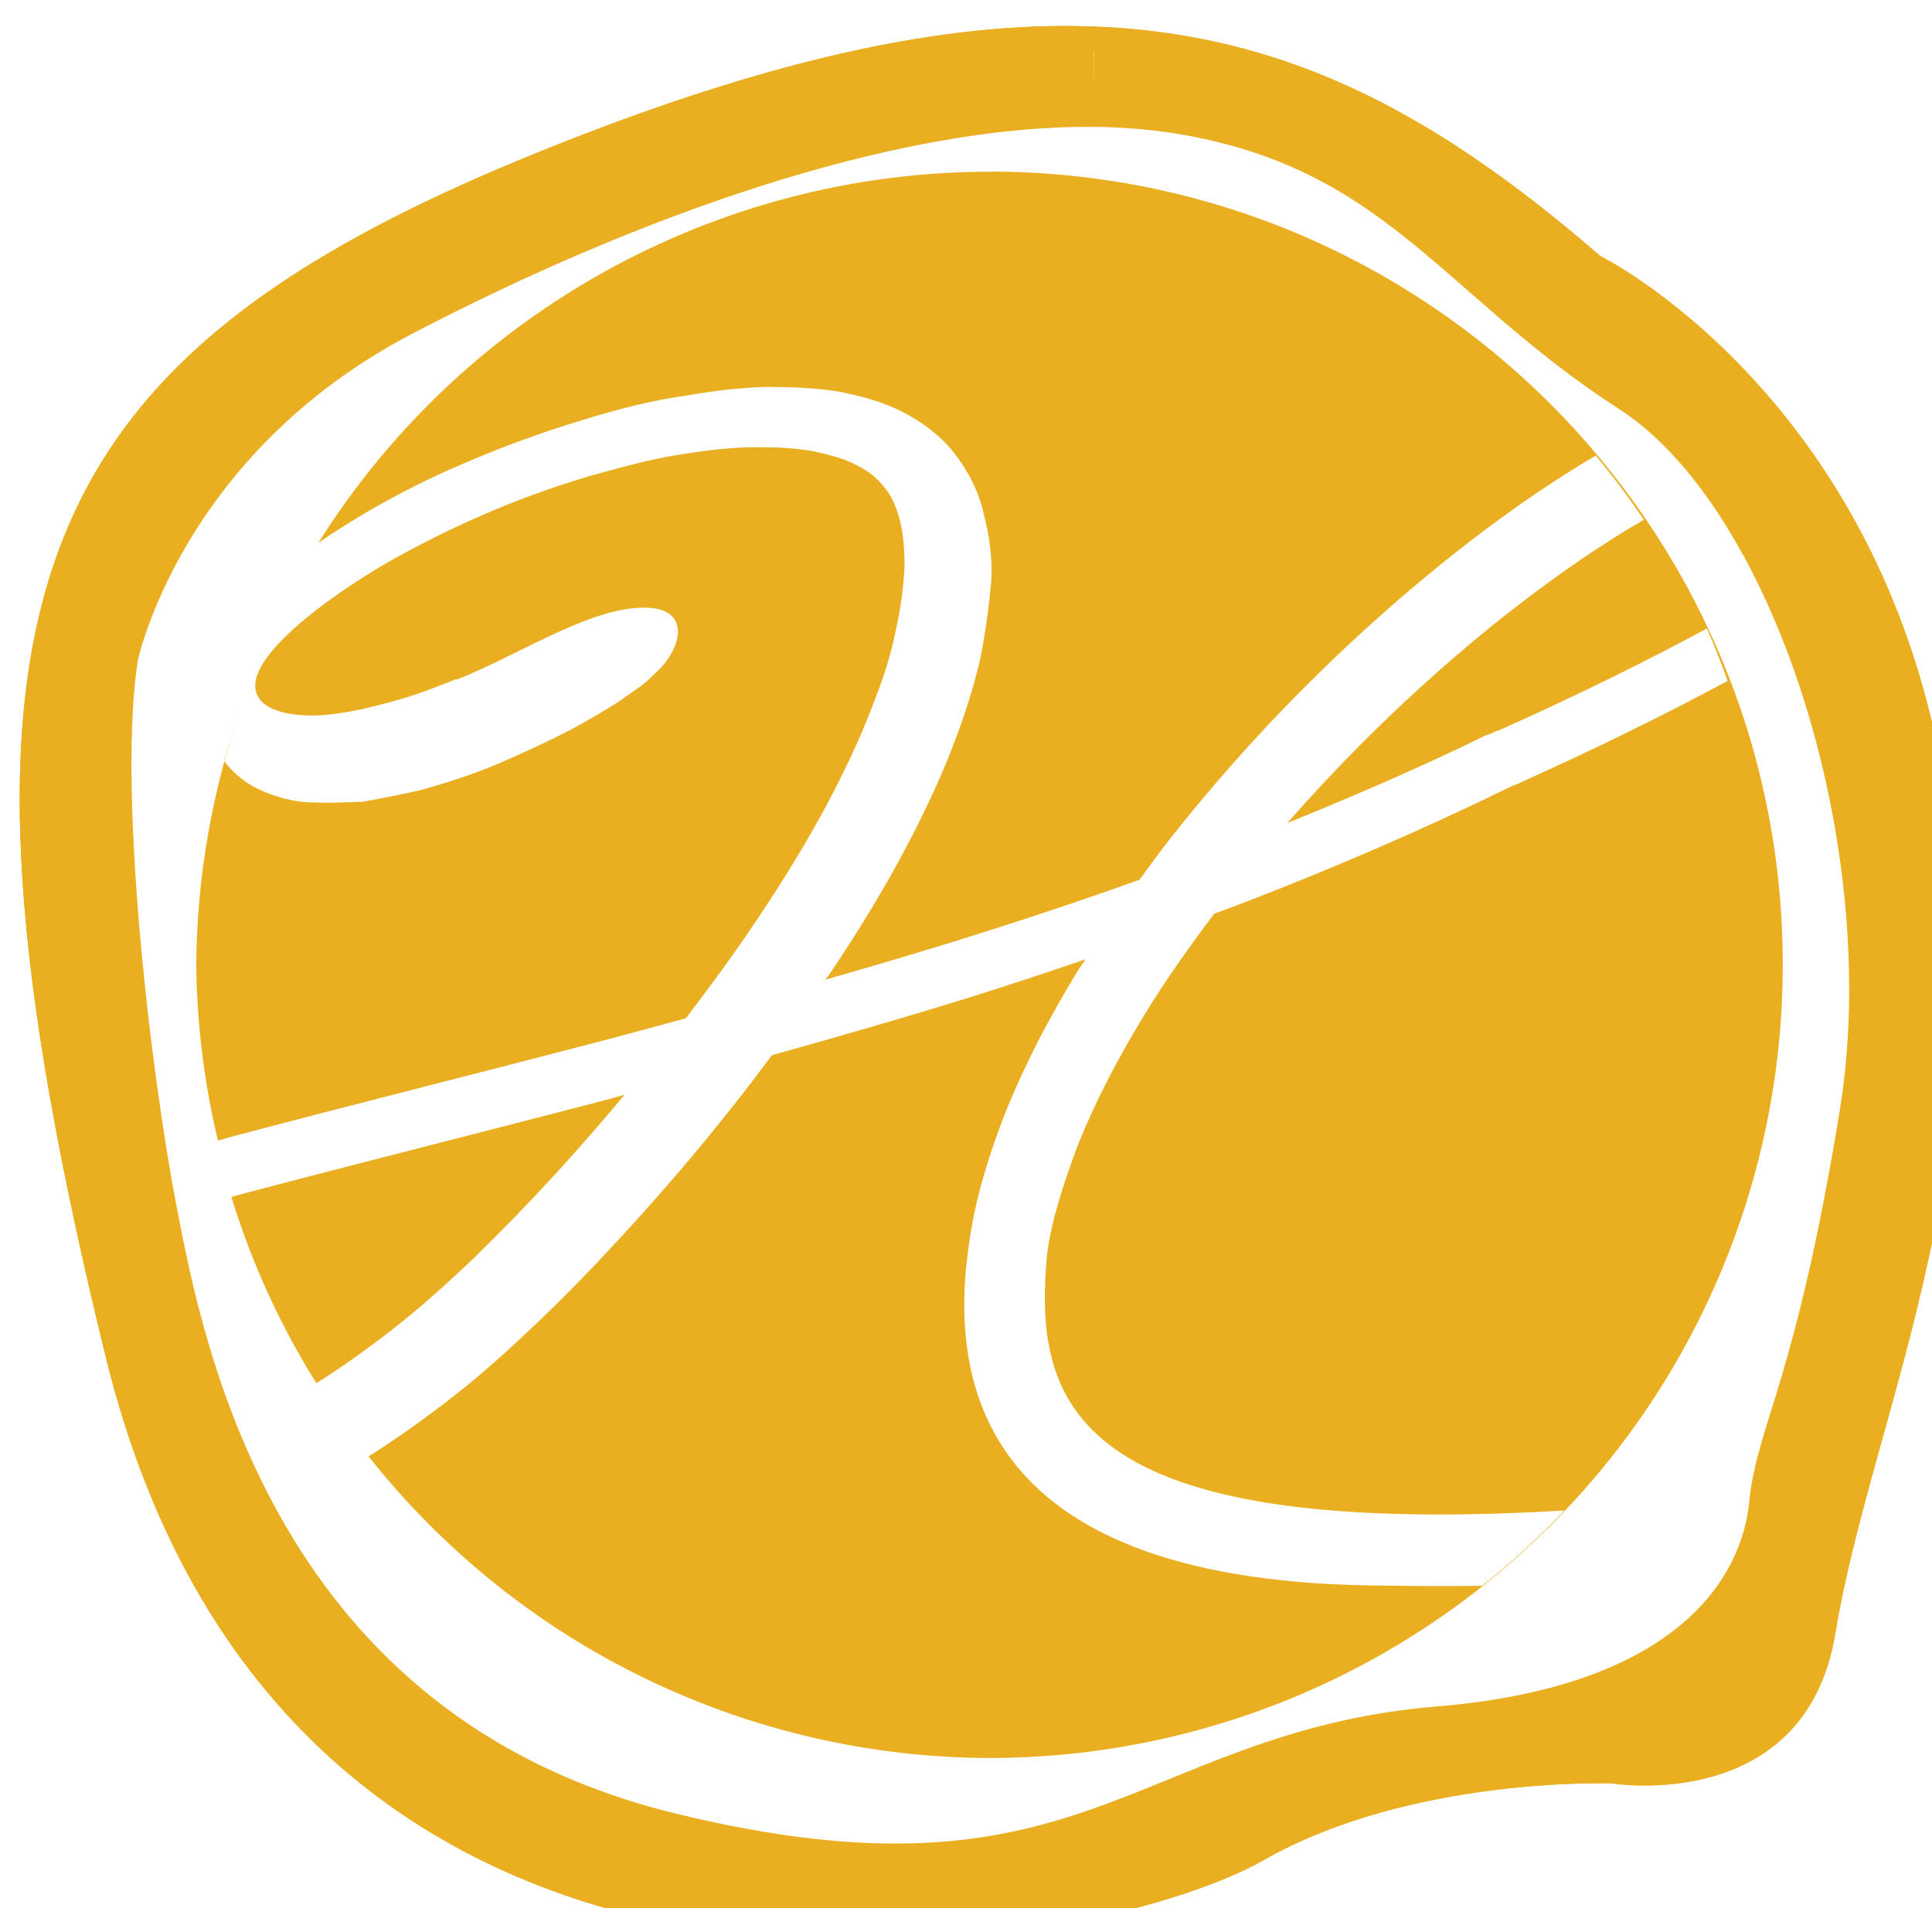
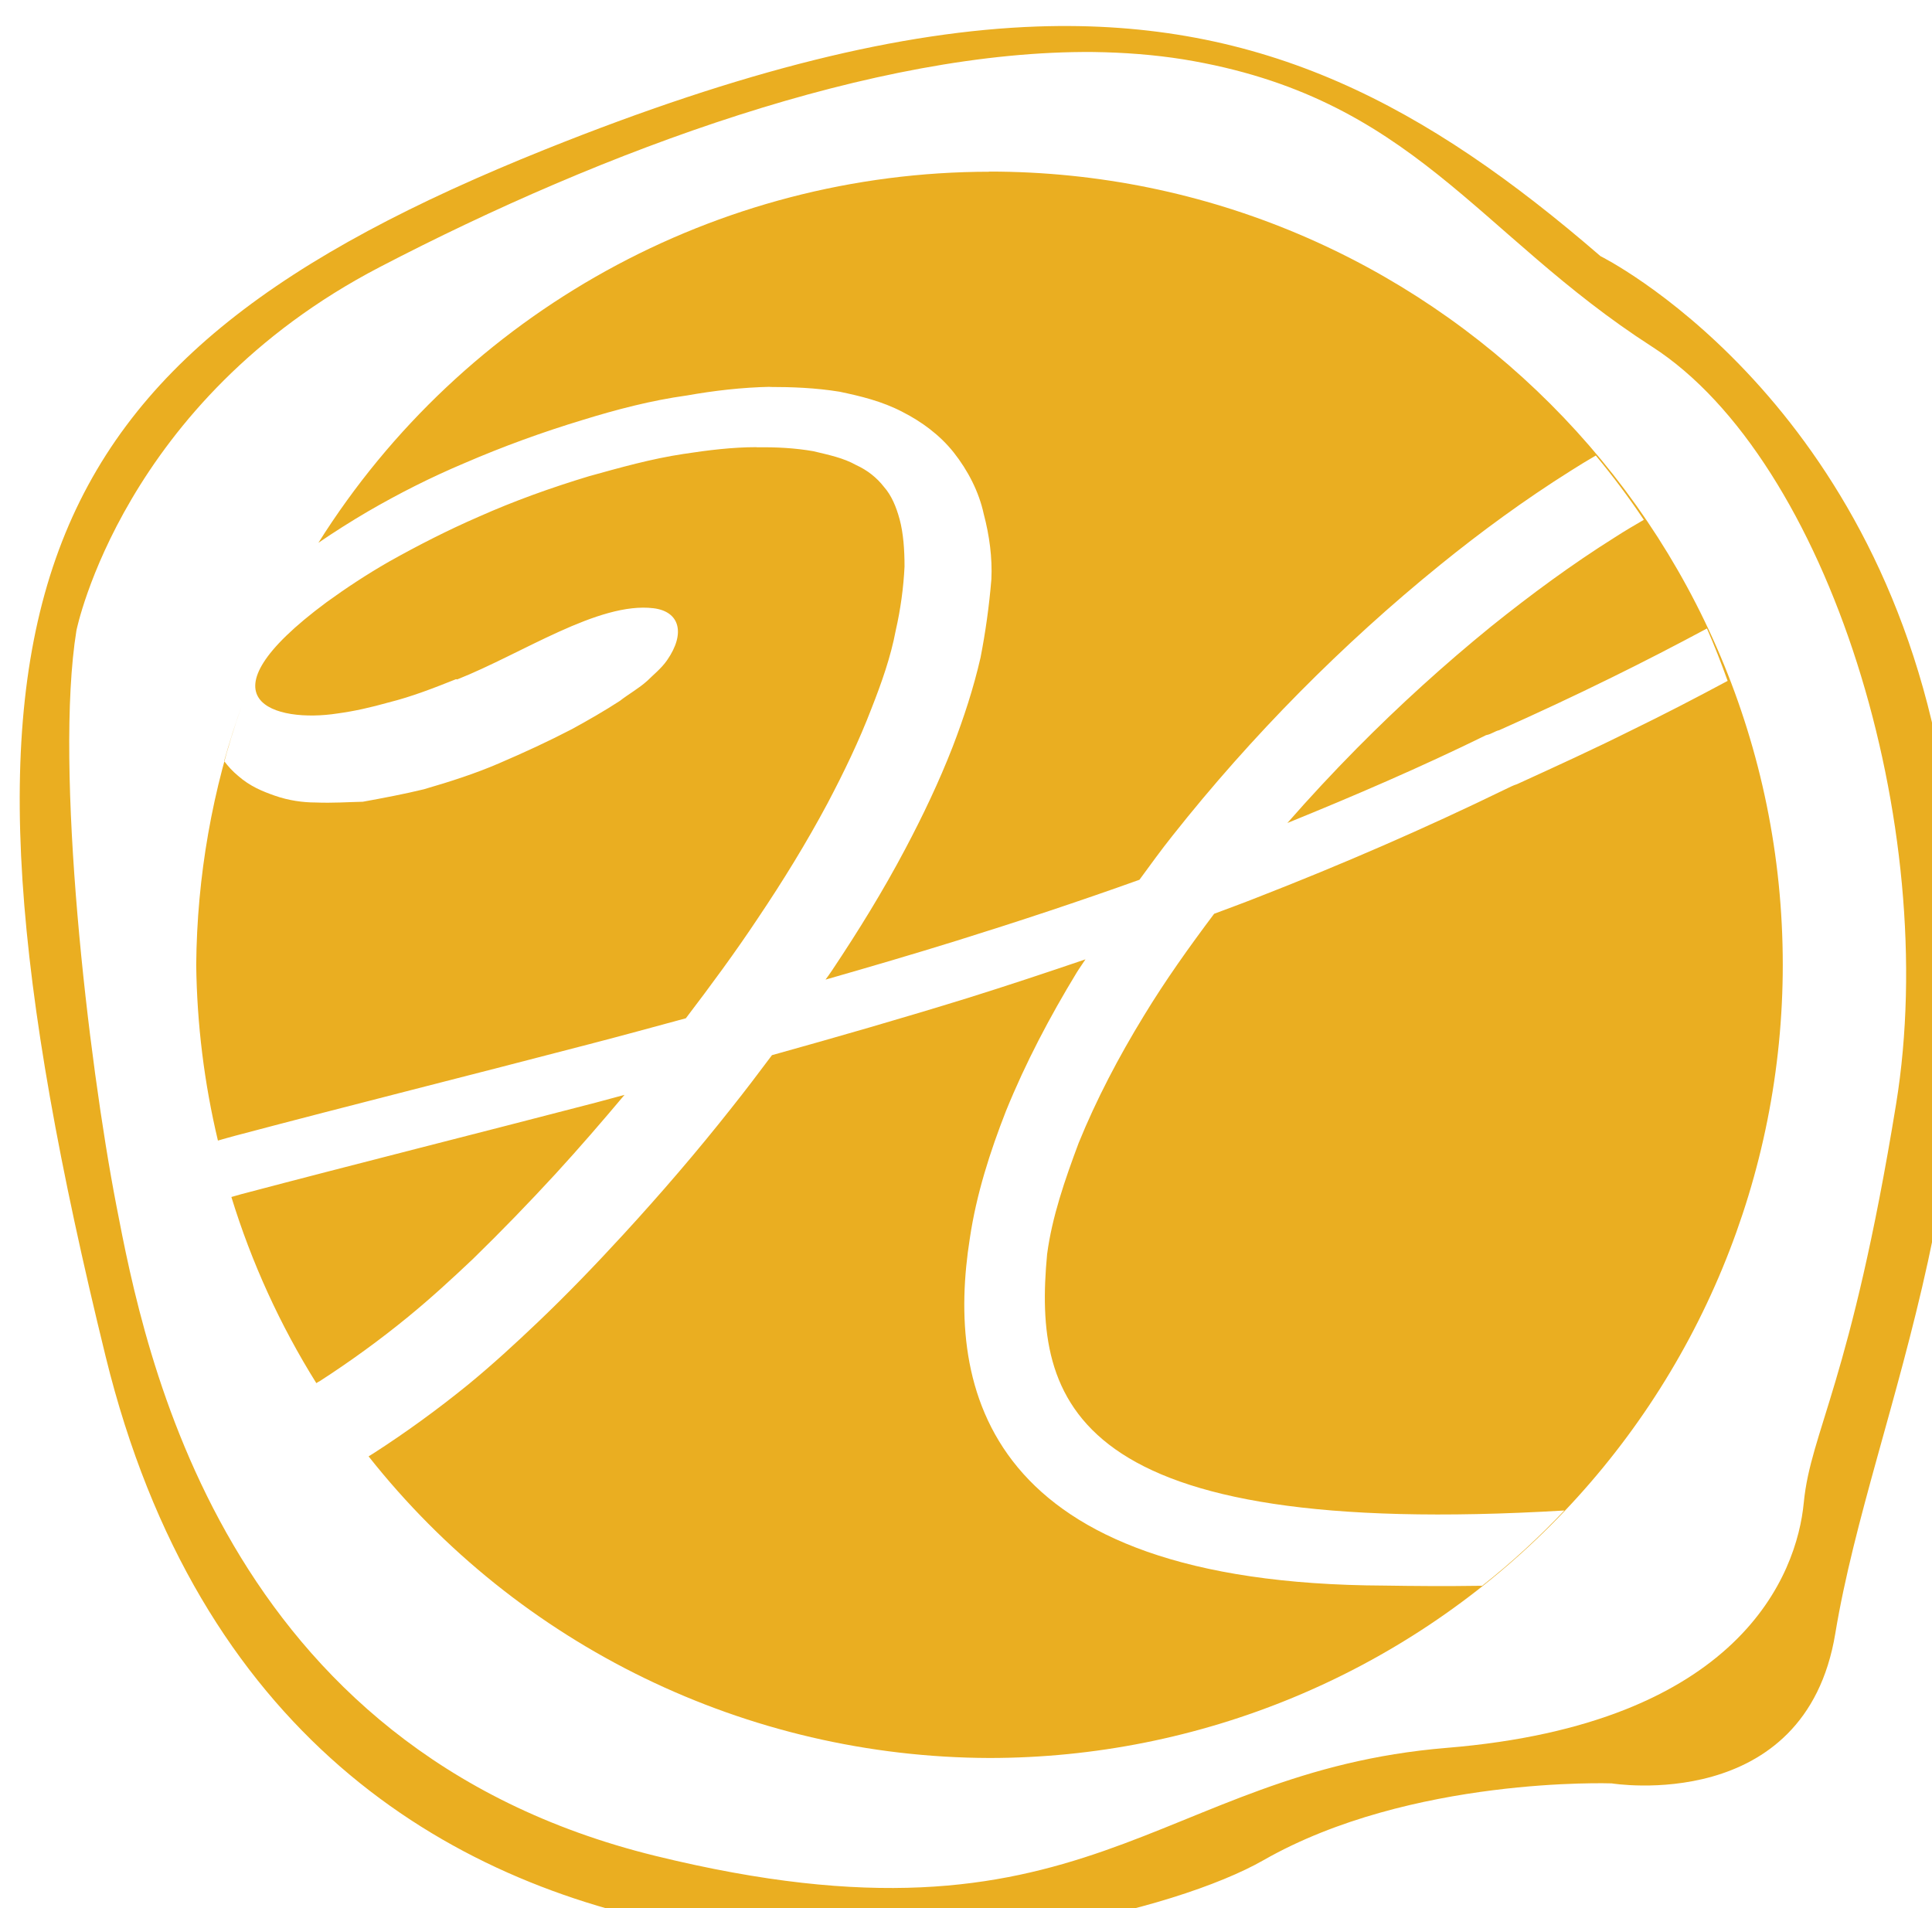
<svg xmlns="http://www.w3.org/2000/svg" xmlns:ns1="http://sodipodi.sourceforge.net/DTD/sodipodi-0.dtd" xmlns:ns2="http://www.inkscape.org/namespaces/inkscape" width="4.233mm" height="4.181mm" viewBox="0 0 4.233 4.181" version="1.1" id="svg1" ns1:docname="H.svg" ns2:version="1.3 (0e150ed, 2023-07-21)">
  <ns1:namedview id="namedview1" pagecolor="#ffffff" bordercolor="#666666" borderopacity="1.0" ns2:showpageshadow="2" ns2:pageopacity="0.0" ns2:pagecheckerboard="0" ns2:deskcolor="#d1d1d1" ns2:document-units="mm" ns2:zoom="12.698204" ns2:cx="2.5200414" ns2:cy="1.456899" ns2:window-width="2560" ns2:window-height="1371" ns2:window-x="0" ns2:window-y="0" ns2:window-maximized="1" ns2:current-layer="g1" />
  <defs id="defs1">
    <clipPath clipPathUnits="userSpaceOnUse" id="clipPath789">
      <path d="M 0,792 H 612 V 0 H 0 Z" transform="translate(-315.138,-534.276)" id="path789" />
    </clipPath>
    <clipPath clipPathUnits="userSpaceOnUse" id="clipPath787">
      <path d="M 0,792 H 612 V 0 H 0 Z" transform="translate(-316.501,-539.854)" id="path787" />
    </clipPath>
  </defs>
  <g ns2:label="Layer 1" ns2:groupmode="layer" id="layer1" transform="translate(-83.525,-114.515)">
    <g id="g1" transform="matrix(0.099,0,0,0.099,75.298,103.235)" style="stroke-width:10.152" ns2:export-filename="g1.svg" ns2:export-xdpi="96" ns2:export-ydpi="96">
      <path id="path786" d="m 0,0 c -3.902,-0.137 -8.461,-1.254 -14.148,-3.535 -15.161,-6.082 -17.965,-13.09 -12.657,-34.742 5.309,-21.653 28.344,-17.341 33.321,-14.497 4.242,2.422 10.023,2.211 10.023,2.211 0,0 5.57,-0.914 6.434,4.313 1.07,6.476 5.011,13.808 3.082,24.769 -1.93,10.961 -9.84,14.872 -9.84,14.872 C 11.188,-2.262 6.508,0.226 0,0 m 1.618,-0.734 c 0.894,-0.012 1.761,-0.079 2.589,-0.211 6.618,-1.082 8.434,-5.016 13.493,-8.27 5.058,-3.254 8.332,-13.762 7.023,-21.797 -1.308,-8.031 -2.457,-9.41 -2.657,-11.472 -0.198,-2.067 -1.836,-6.364 -10.269,-7.056 -8.438,-0.694 -10.285,-6.175 -22.781,-3.109 -12.496,3.066 -14.707,14.536 -15.512,18.715 -0.809,4.184 -1.793,12.586 -1.149,16.555 0,0 1.332,6.605 8.724,10.453 6.468,3.367 14.257,6.246 20.539,6.192" style="fill:#eaae21;fill-opacity:1;fill-rule:nonzero;stroke:none;stroke-width:4.655" transform="matrix(0.769,0,0,-0.769,106.052,114.526)" clip-path="url(#clipPath787)" />
      <path id="path788" d="m 0,0 c -7.359,-0.004 -14.203,-3.789 -18.117,-10.016 0.434,0.297 0.879,0.578 1.332,0.844 0.84,0.488 1.715,0.93 2.613,1.308 1.032,0.446 2.102,0.836 3.2,1.168 0.902,0.278 1.839,0.524 2.8,0.657 0.727,0.129 1.481,0.218 2.258,0.234 l -0.031,-0.004 c 0.609,0 1.246,-0.023 1.898,-0.129 0.555,-0.117 1.141,-0.254 1.699,-0.547 0.504,-0.257 0.997,-0.613 1.376,-1.089 0.386,-0.489 0.683,-1.063 0.812,-1.661 0.156,-0.589 0.234,-1.187 0.207,-1.761 -0.059,-0.723 -0.16,-1.438 -0.293,-2.118 -0.191,-0.832 -0.453,-1.628 -0.75,-2.402 -0.371,-0.953 -0.809,-1.871 -1.281,-2.762 -0.598,-1.132 -1.266,-2.214 -1.973,-3.273 -0.055,-0.086 -0.121,-0.172 -0.18,-0.254 1.188,0.34 2.375,0.688 3.555,1.055 1.653,0.515 3.293,1.058 4.918,1.64 0.293,0.399 0.582,0.801 0.891,1.188 1.066,1.348 2.215,2.644 3.437,3.879 1.188,1.199 2.453,2.351 3.789,3.433 1.114,0.903 2.282,1.758 3.524,2.539 0.222,0.141 0.445,0.278 0.676,0.411 0.46,-0.555 0.894,-1.133 1.296,-1.735 -0.265,-0.152 -0.527,-0.308 -0.781,-0.472 -1.164,-0.731 -2.269,-1.547 -3.336,-2.403 -1.273,-1.035 -2.484,-2.136 -3.625,-3.289 -0.652,-0.66 -1.277,-1.332 -1.879,-2.019 1.809,0.734 3.602,1.507 5.348,2.363 0,0.004 0,0.004 0.031,0.012 0.125,0.023 0.232,0.109 0.336,0.129 1.016,0.453 2.028,0.925 3.028,1.418 0.874,0.429 1.73,0.871 2.582,1.328 0.203,-0.465 0.386,-0.934 0.558,-1.414 -0.859,-0.461 -1.726,-0.911 -2.601,-1.336 -1.016,-0.508 -2.046,-0.977 -3.086,-1.453 -0.085,-0.024 -0.192,-0.079 -0.297,-0.129 -2.199,-1.071 -4.442,-2.043 -6.719,-2.93 -0.383,-0.152 -0.77,-0.293 -1.156,-0.438 -0.672,-0.894 -1.321,-1.805 -1.895,-2.75 -0.686,-1.121 -1.285,-2.265 -1.762,-3.437 -0.374,-1 -0.718,-1.996 -0.851,-3 -0.379,-4.02 0.629,-7.711 13.961,-6.918 -0.692,-0.731 -1.43,-1.41 -2.219,-2.032 -0.984,-0.015 -1.875,-0.007 -2.633,0.005 -10.836,0.043 -11.832,5.336 -11.195,9.37 0.176,1.192 0.547,2.344 0.977,3.442 0.527,1.297 1.179,2.535 1.906,3.731 0.074,0.121 0.16,0.238 0.238,0.359 -1.055,-0.359 -2.113,-0.711 -3.176,-1.043 -1.754,-0.543 -3.519,-1.051 -5.285,-1.543 -0.359,-0.48 -0.723,-0.961 -1.097,-1.43 -0.925,-1.172 -1.899,-2.304 -2.918,-3.414 -0.743,-0.808 -1.507,-1.605 -2.317,-2.375 -0.594,-0.566 -1.211,-1.133 -1.867,-1.672 -0.813,-0.66 -1.664,-1.281 -2.555,-1.855 -0.047,-0.027 -0.09,-0.055 -0.133,-0.082 4.051,-5.125 10.219,-8.121 16.754,-8.141 5.68,0 11.125,2.254 15.141,6.27 4.019,4.015 6.273,9.46 6.273,15.137 0,11.824 -9.586,21.41 -21.414,21.41 z m -6.289,-7.434 c -0.656,0 -1.315,-0.082 -1.973,-0.183 -0.863,-0.129 -1.71,-0.368 -2.554,-0.602 -1.02,-0.309 -2.012,-0.664 -2.977,-1.094 -0.836,-0.363 -1.652,-0.781 -2.418,-1.211 -0.594,-0.34 -1.16,-0.714 -1.683,-1.093 -3.585,-2.657 -1.378,-3.266 0.296,-3.004 0.458,0.062 0.903,0.164 1.376,0.297 0.628,0.156 1.234,0.394 1.82,0.628 l 0.031,-0.007 c 1.754,0.695 3.813,2.101 5.297,1.922 0.711,-0.086 0.871,-0.676 0.371,-1.399 -0.151,-0.223 -0.406,-0.426 -0.535,-0.558 -0.234,-0.211 -0.508,-0.36 -0.741,-0.543 -0.408,-0.266 -0.865,-0.528 -1.293,-0.762 -0.63,-0.328 -1.283,-0.629 -1.974,-0.926 -0.633,-0.273 -1.312,-0.492 -2.026,-0.699 -0.513,-0.125 -1.068,-0.231 -1.646,-0.336 -0.394,-0.008 -0.804,-0.039 -1.281,-0.02 -0.328,0 -0.715,0.051 -1.094,0.184 -0.332,0.117 -0.668,0.25 -1,0.543 -0.14,0.117 -0.262,0.25 -0.367,0.391 0.141,0.503 0.301,1.003 0.477,1.5 -0.796,-2.25 -1.211,-4.618 -1.231,-7.004 0.02,-1.594 0.215,-3.184 0.586,-4.739 0.152,0.043 0.297,0.086 0.445,0.125 3.2,0.848 6.395,1.645 9.578,2.477 0.872,0.226 1.739,0.464 2.606,0.699 0.672,0.883 1.332,1.777 1.941,2.695 0.684,1.016 1.317,2.047 1.883,3.106 0.445,0.844 0.853,1.691 1.184,2.555 0.277,0.703 0.523,1.402 0.656,2.109 0.133,0.582 0.211,1.168 0.238,1.727 0,0.449 -0.031,0.898 -0.133,1.277 -0.092,0.336 -0.217,0.641 -0.424,0.875 -0.193,0.25 -0.454,0.453 -0.747,0.586 -0.348,0.195 -0.731,0.273 -1.157,0.375 -0.492,0.086 -1,0.113 -1.523,0.105 z m -12.953,-4.64 c -0.199,-0.422 -0.383,-0.848 -0.555,-1.282 0.172,0.434 0.356,0.86 0.555,1.282 m 9.388,-12.841 c -0.255,-0.066 -0.505,-0.14 -0.763,-0.206 -3.195,-0.832 -6.391,-1.633 -9.574,-2.473 -0.094,-0.027 -0.18,-0.051 -0.274,-0.078 0.543,-1.766 1.313,-3.457 2.293,-5.024 0.028,0.02 0.063,0.04 0.094,0.055 0.828,0.535 1.629,1.117 2.383,1.735 0.601,0.491 1.176,1.019 1.75,1.562 0.765,0.746 1.504,1.508 2.226,2.293 0.641,0.699 1.258,1.414 1.865,2.136 m -10.875,-1.706 c 0.073,-0.325 0.151,-0.645 0.237,-0.969 -0.086,0.324 -0.164,0.644 -0.237,0.969 m 2.596,-6.153 c 0.332,-0.507 0.688,-0.996 1.063,-1.472 -0.375,0.476 -0.731,0.965 -1.063,1.472" style="fill:#eaae21;fill-opacity:1;fill-rule:evenodd;stroke:none;stroke-width:4.369" transform="matrix(0.82,0,0,-0.82,105.003,117.74)" clip-path="url(#clipPath789)" />
-       <path id="path1" d="m 0,0 c -3.902,-0.137 -8.461,-1.254 -14.148,-3.535 -15.161,-6.082 -17.965,-13.09 -12.657,-34.742 5.309,-21.653 28.344,-17.341 33.321,-14.497 4.242,2.422 10.023,2.211 10.023,2.211 0,0 5.57,-0.914 6.434,4.313 1.07,6.476 5.011,13.808 3.082,24.769 -1.93,10.961 -9.84,14.872 -9.84,14.872 C 11.188,-2.262 6.508,0.226 0,0 M 1.618,-0.734 C 2.065,-0.74 2.505,-0.76 2.937,-0.794 3.369,-0.829 3.793,-0.879 4.207,-0.945 7.516,-1.486 9.624,-2.74 11.538,-4.266 13.452,-5.791 15.171,-7.588 17.7,-9.215 c 2.529,-1.627 4.612,-5.067 5.899,-9.106 C 24.886,-22.359 25.378,-26.994 24.723,-31.012 24.069,-35.028 23.455,-37.38 22.979,-38.986 22.503,-40.593 22.166,-41.453 22.066,-42.484 21.967,-43.517 21.508,-45.108 20.02,-46.528 18.531,-47.947 16.014,-49.194 11.797,-49.54 7.578,-49.887 5.007,-51.431 1.928,-52.505 -1.15,-53.578 -4.736,-54.182 -10.984,-52.649 c -6.248,1.533 -9.925,5.167 -12.14,8.94 -2.215,3.773 -2.969,7.685 -3.372,9.775 -0.405,2.092 -0.853,5.239 -1.119,8.358 C -27.882,-22.456 -27.967,-19.363 -27.645,-17.379 c 0,0 0.333,1.651 1.59,3.784 1.257,2.132 3.438,4.745 7.134,6.67 3.234,1.683 6.798,3.245 10.339,4.379 C -5.041,-1.413 -1.523,-0.707 1.618,-0.734" style="fill:#eaae21;fill-opacity:1;fill-rule:nonzero;stroke:none;stroke-width:4.655" transform="matrix(0.769,0,0,-0.769,106.052,114.526)" clip-path="url(#clipPath787)" ns1:nodetypes="ccccccccccscscscscscssscscsssc" />
-       <path d="m 107.307,115.85 c 0.673,0.01 1.326,0.059 1.949,0.159 4.983,0.815 6.35,3.777 10.159,6.227 3.808,2.45 6.274,10.362 5.288,16.412 -0.985,6.047 -1.85,7.085 -2.001,8.638 -0.149,1.556 -1.382,4.792 -7.732,5.313 -6.353,0.523 -7.744,4.649 -17.153,2.341 -9.409,-2.308 -11.073,-10.945 -11.68,-14.091 -0.609,-3.15 -1.35,-9.476 -0.865,-12.465 0,0 1.003,-4.973 6.569,-7.87 4.87,-2.535 10.735,-4.703 15.465,-4.662" style="fill:none;fill-opacity:1;fill-rule:nonzero;stroke:#eaae21;stroke-width:1.791;stroke-dasharray:none;stroke-opacity:1" id="path1-2" />
    </g>
  </g>
</svg>